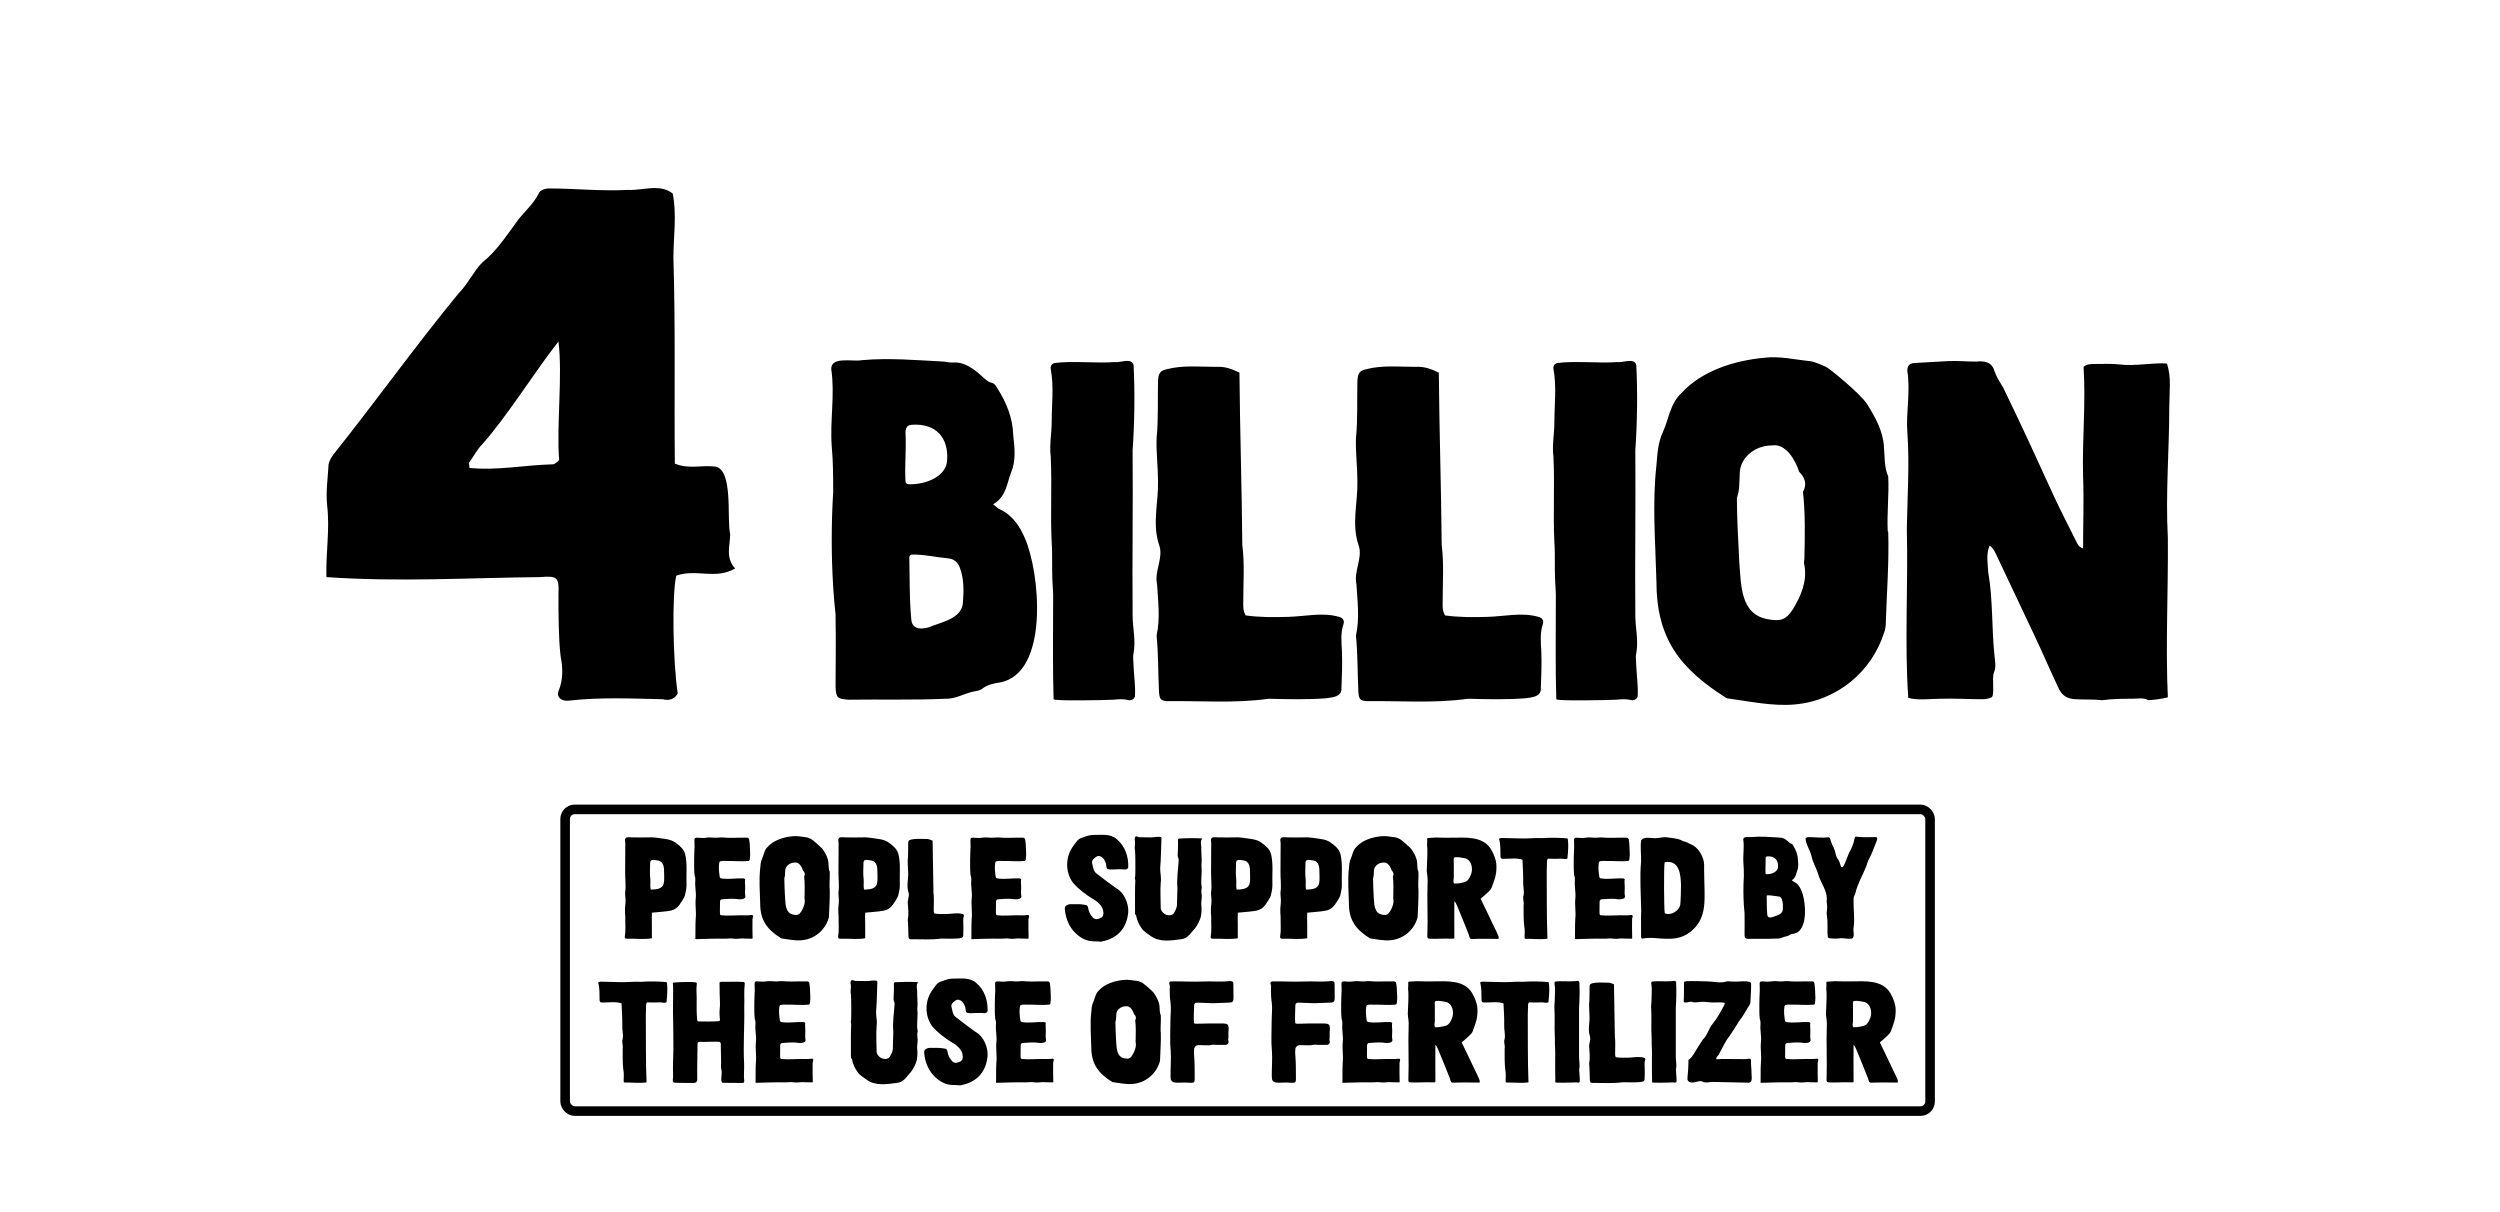
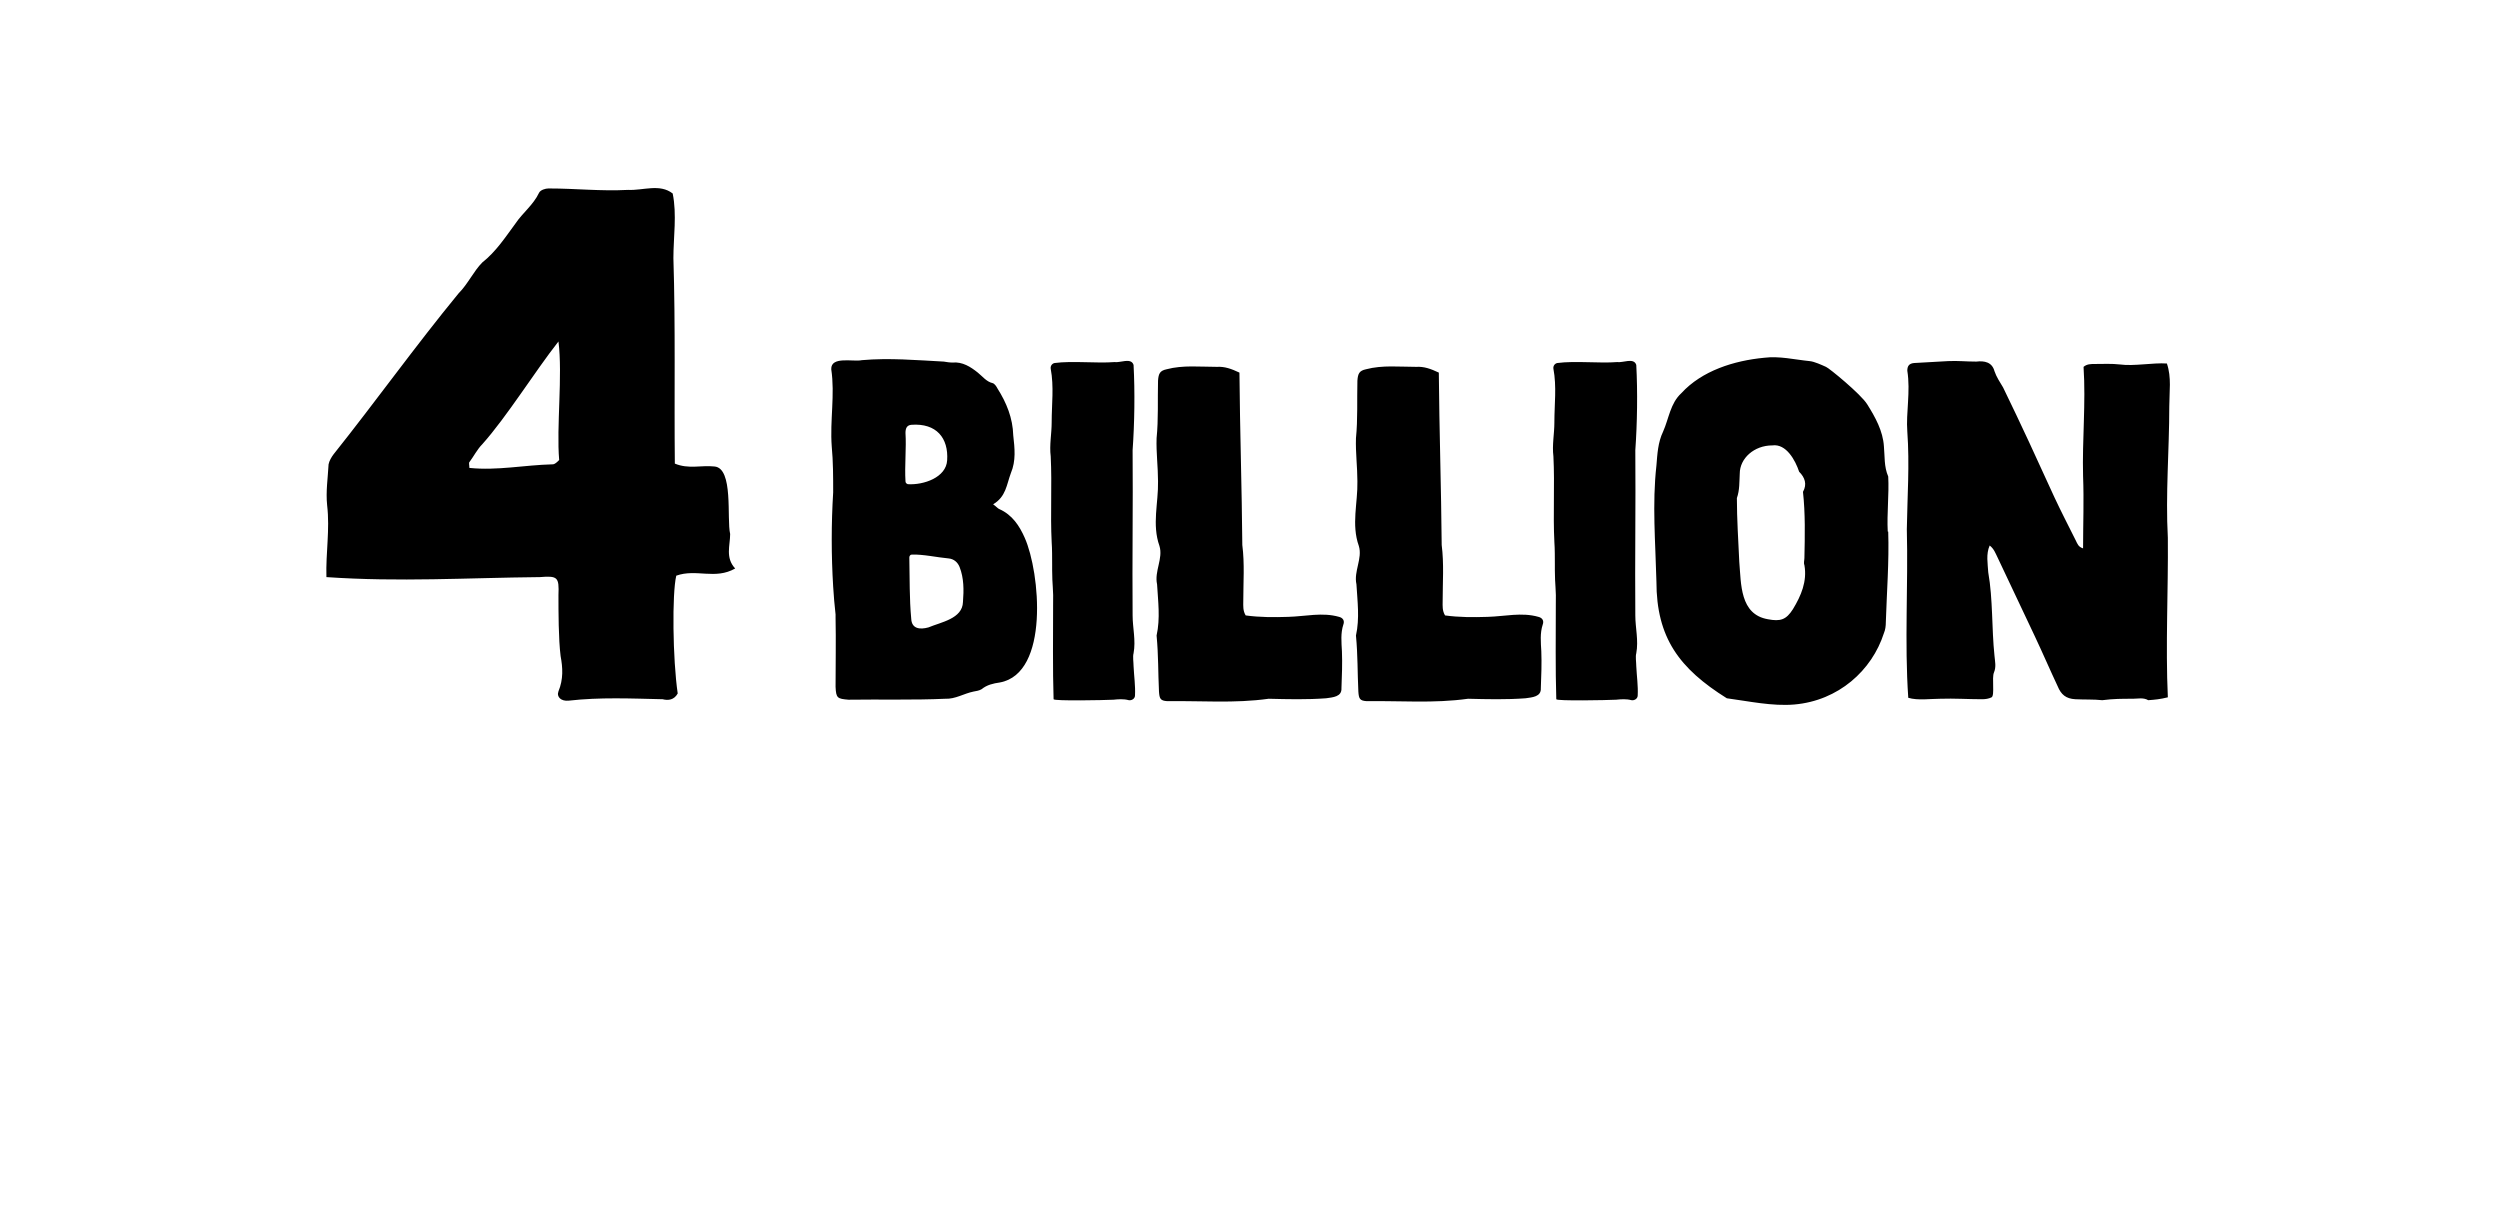
<svg xmlns="http://www.w3.org/2000/svg" width="522" height="253" viewBox="0 0 522 253" fill="none">
  <path d="M118.706 146.3C117.206 146.45 116.156 145.55 116.606 144.35C117.656 141.8 117.506 139.4 117.056 137C116.606 133.4 116.606 127.7 116.606 124.25C116.756 120.5 116.456 120.2 112.706 120.5C97.406 120.65 83.456 121.55 68.156 120.5C68.006 115.4 68.906 110.6 68.306 105.5C68.006 102.65 68.456 99.8 68.606 96.95C68.756 96.2 69.206 95.45 69.656 94.85C78.506 83.75 86.756 72.2 95.756 61.25C97.706 59.3 98.906 56.6 100.706 54.8C103.556 52.55 105.506 49.55 107.606 46.7C109.106 44.45 111.356 42.8 112.556 40.25C112.856 39.65 113.906 39.35 114.506 39.35C120.356 39.35 125.306 39.95 131.156 39.65C134.306 39.8 137.756 38.3 140.456 40.4C141.356 44.75 140.606 49.55 140.606 53.9C141.056 68.15 140.756 82.55 140.906 96.8C143.756 98 146.456 97.1 149.156 97.4C153.206 97.7 151.706 108.35 152.456 111.5C152.456 113.9 151.406 116.45 153.506 118.7C149.306 121.1 145.406 118.7 141.206 120.2C140.306 123.95 140.456 137.6 141.506 144.8C140.756 146.15 139.556 146.3 138.356 146C131.756 145.85 125.306 145.55 118.706 146.3ZM98.006 97.7C103.856 98.3 109.406 97.1 115.406 96.95C115.856 96.95 116.306 96.5 116.756 96.05C116.156 89.15 117.506 78.35 116.606 71.3C111.656 77.6 105.806 87.05 100.706 92.75C99.656 93.8 98.906 95.3 98.006 96.5C97.856 96.65 98.006 97.1 98.006 97.7ZM177.166 146.1C174.866 145.9 174.566 145.8 174.466 143.4C174.466 138.6 174.566 133.8 174.466 129V128.3C174.266 126.4 174.066 124.4 173.966 122.5C173.566 115.9 173.566 109.4 173.966 102.8C173.966 99.6 173.966 96.4 173.666 93.2C173.266 87.8 174.366 82.4 173.566 77.1C173.466 74.3 178.166 75.6 179.966 75.2C185.666 74.7 191.366 75.2 197.066 75.5C197.666 75.6 198.266 75.7 198.866 75.7C200.966 75.5 202.666 76.6 204.166 77.8C205.166 78.6 205.966 79.7 207.266 80C207.666 80.1 208.066 80.7 208.266 81.1C210.166 84.1 211.466 87.3 211.566 90.9C211.866 93.6 212.166 96.2 211.066 98.8C210.166 101.2 210.066 103.7 207.366 105.3C208.066 105.8 208.366 106.2 208.666 106.3C211.366 107.5 212.866 109.8 213.966 112.3C217.166 119.5 219.166 140.6 208.766 142.5C207.366 142.7 206.066 143 204.966 143.9C204.466 144.2 203.866 144.3 203.266 144.4C201.266 144.8 199.466 146 197.366 145.9C190.966 146.2 183.566 146 177.166 146.1ZM189.066 100.5C189.066 100.8 189.266 101 189.566 101.1C192.866 101.3 197.566 99.7 197.766 96.1C198.066 91.5 195.566 88.3 190.266 88.7C189.366 88.8 189.066 89.4 189.066 90.4C189.266 93.5 188.866 97.3 189.066 100.5ZM189.866 116.4C189.966 120.9 189.866 124.9 190.266 129.2C190.366 131.3 192.066 131.5 193.866 131C196.466 129.9 200.966 129.2 201.066 125.7C201.266 123.2 201.266 120.7 200.366 118.4C199.966 117.4 199.166 116.7 198.066 116.6C195.766 116.4 192.666 115.7 190.366 115.8C190.066 115.8 189.866 116.1 189.866 116.4ZM235.689 146.2C234.589 145.9 233.489 146 232.489 146.1C230.589 146.2 220.089 146.4 219.989 146C219.789 139.8 219.889 132.4 219.889 126.2C219.989 123.2 219.689 122.1 219.689 119.1V117.9C219.689 116.6 219.689 114.5 219.589 113.2C219.289 107.3 219.689 101.3 219.389 95.3C219.089 92.9 219.589 90.6 219.589 88.2V88.1C219.589 84.5 220.089 80.7 219.389 77C219.289 76.4 219.689 75.9 220.189 75.8C223.889 75.3 229.089 75.9 232.689 75.6C233.889 75.8 236.189 74.6 236.689 76.2C236.989 81.8 236.889 88.4 236.489 94C236.589 105.7 236.389 116.7 236.489 128.5C236.489 131.1 237.189 133.7 236.689 136.4C236.489 137.1 236.689 138.3 236.689 139.1C236.789 141.2 237.089 143.2 236.989 145.2C236.989 145.9 236.289 146.3 235.689 146.2ZM243.696 146.4C242.296 146.3 242.096 145.9 241.996 144.4C241.796 140.2 241.896 137 241.496 132.7C242.296 129.1 241.796 125.5 241.596 122C240.996 119.3 242.896 116.6 242.096 114C240.496 109.5 241.896 105 241.796 100.5C241.796 97.5 241.396 94.5 241.496 91.5C241.896 87.5 241.696 83.5 241.796 79.5C241.896 78 242.196 77.4 243.596 77.1C246.996 76.2 250.596 76.6 254.096 76.6C255.696 76.5 257.096 77 258.796 77.8C258.896 89.9 259.296 101.8 259.396 113.8C259.896 117.7 259.596 121.6 259.596 125.6C259.596 126.5 259.496 127.5 260.096 128.5C262.996 128.9 265.996 128.9 268.996 128.8C272.596 128.7 276.096 127.8 279.596 128.8C280.396 129 280.796 129.6 280.496 130.4C279.896 132.2 280.096 134.1 280.196 136C280.296 138.5 280.196 141.1 280.096 143.7C280.196 145.5 278.296 145.6 276.896 145.8C272.896 146.1 268.896 146 264.896 145.9C257.796 146.9 250.696 146.3 243.696 146.4ZM285.325 146.4C283.925 146.3 283.725 145.9 283.625 144.4C283.425 140.2 283.525 137 283.125 132.7C283.925 129.1 283.425 125.5 283.225 122C282.625 119.3 284.525 116.6 283.725 114C282.125 109.5 283.525 105 283.425 100.5C283.425 97.5 283.025 94.5 283.125 91.5C283.525 87.5 283.325 83.5 283.425 79.5C283.525 78 283.825 77.4 285.225 77.1C288.625 76.2 292.225 76.6 295.725 76.6C297.325 76.5 298.725 77 300.425 77.8C300.525 89.9 300.925 101.8 301.025 113.8C301.525 117.7 301.225 121.6 301.225 125.6C301.225 126.5 301.125 127.5 301.725 128.5C304.625 128.9 307.625 128.9 310.625 128.8C314.225 128.7 317.725 127.8 321.225 128.8C322.025 129 322.425 129.6 322.125 130.4C321.525 132.2 321.725 134.1 321.825 136C321.925 138.5 321.825 141.1 321.725 143.7C321.825 145.5 319.925 145.6 318.525 145.8C314.525 146.1 310.525 146 306.525 145.9C299.425 146.9 292.325 146.3 285.325 146.4ZM340.654 146.2C339.554 145.9 338.454 146 337.454 146.1C335.554 146.2 325.054 146.4 324.954 146C324.754 139.8 324.854 132.4 324.854 126.2C324.954 123.2 324.654 122.1 324.654 119.1V117.9C324.654 116.6 324.654 114.5 324.554 113.2C324.254 107.3 324.654 101.3 324.354 95.3C324.054 92.9 324.554 90.6 324.554 88.2V88.1C324.554 84.5 325.054 80.7 324.354 77C324.254 76.4 324.654 75.9 325.154 75.8C328.854 75.3 334.054 75.9 337.654 75.6C338.854 75.8 341.154 74.6 341.654 76.2C341.954 81.8 341.854 88.4 341.454 94C341.554 105.7 341.354 116.7 341.454 128.5C341.454 131.1 342.154 133.7 341.654 136.4C341.454 137.1 341.654 138.3 341.654 139.1C341.754 141.2 342.054 143.2 341.954 145.2C341.954 145.9 341.254 146.3 340.654 146.2ZM374.661 147.1C370.061 147.5 365.061 146.4 360.561 145.8C350.661 139.6 345.861 133.2 345.861 121.4C345.661 113.3 344.961 105.2 345.861 97.2C346.061 94.8 346.161 92.4 347.261 90.1C348.461 87.4 348.761 84.2 351.061 82.1C355.361 77.4 362.061 75.3 368.361 74.7C371.561 74.3 374.761 75.1 377.861 75.4C378.861 75.5 380.361 76.2 381.261 76.6C381.861 76.8 388.561 82.3 389.861 84.4C391.561 87.1 393.161 90 393.361 93.2C393.561 95.3 393.361 97.4 394.261 99.5C394.461 103.2 393.961 107.2 394.161 111H394.261C394.461 117.3 393.961 123.6 393.761 129.9C393.761 130.7 393.661 131.5 393.361 132.2C390.861 140 383.861 146.3 374.661 147.1ZM362.661 104C362.661 108.4 362.961 112.9 363.161 117.3C363.561 121.9 363.261 128.3 369.161 129.3C371.761 129.8 372.961 129.4 374.361 127.2C376.061 124.4 377.361 121.4 376.761 118C376.561 117.5 376.761 117 376.761 116.5C376.861 111.9 376.961 107.2 376.461 102.7C377.361 101.1 376.861 99.7 375.661 98.5C374.861 96.1 372.961 92.6 370.061 93C366.261 93 363.261 95.7 363.261 98.9C363.161 100.6 363.261 102.3 362.661 104ZM438.946 146.2C437.146 146 435.246 146.1 433.346 146C431.346 145.9 430.346 145 429.646 143.3C428.046 139.9 426.546 136.4 424.846 132.8L417.046 116.3C416.646 115.5 416.346 114.6 415.446 113.9C414.646 115.7 415.046 117.7 415.146 119.5C416.146 125.2 415.846 131.2 416.446 136.9C416.546 138.1 416.846 139.2 416.346 140.4C415.846 141.5 416.546 145.2 415.846 145.6C415.246 145.9 414.546 146 413.846 146C410.946 146 408.046 145.8 405.146 145.9C403.046 145.9 400.446 146.3 398.446 145.7C397.646 134.1 398.446 122.2 398.146 110.5C398.246 103.8 398.746 97 398.246 90.1C397.946 86.2 398.946 81.8 398.246 77.4C398.246 76.4 398.646 75.9 399.646 75.8L406.746 75.4C408.846 75.3 410.446 75.5 412.646 75.5C414.346 75.3 415.946 75.6 416.446 77.5C416.846 78.7 417.646 79.9 418.246 80.9C422.046 88.7 425.346 95.9 428.946 103.8C430.346 106.8 431.946 109.9 433.446 112.9C433.746 113.5 433.946 114.2 434.946 114.5C434.946 109.2 435.146 104.6 434.946 99.4C434.746 91.8 435.546 84.2 435.046 76.6C435.746 76 436.546 76 437.446 76C439.246 76 440.846 75.9 442.646 76.1C445.546 76.5 449.546 75.7 452.446 75.9C453.446 78.8 452.946 81.8 452.946 84.9C452.946 94 452.146 103.2 452.646 112.3C452.746 123.2 452.146 134.8 452.646 145.6C451.046 146 449.946 146.1 448.546 146.2C447.546 145.6 446.346 145.9 445.346 145.9C442.946 145.9 441.346 145.9 438.946 146.2Z" fill="black" />
-   <rect x="118" y="169" width="285" height="63" rx="2" stroke="black" stroke-width="2" />
-   <path d="M130.892 196C130.532 196 130.382 195.88 130.472 195.46C130.682 194.23 130.532 192.97 130.562 191.71C130.592 191.29 130.472 190.72 130.502 190.33C130.442 189.58 130.622 188.77 130.622 188.02C130.622 187.45 130.502 186.91 130.532 186.34C130.742 184.87 130.502 183.43 130.532 181.96C130.532 180.13 130.532 178.15 130.562 176.32C130.562 176.05 130.562 175.78 130.502 175.48C130.442 175.18 130.652 174.85 130.982 174.82C131.372 174.79 131.762 174.85 132.152 174.85C133.262 174.85 134.402 174.88 135.512 174.85C136.502 174.76 137.972 175.06 138.932 175.18C139.832 175.3 140.642 175.57 141.302 176.14C142.112 176.71 142.802 177.4 143.072 178.39C143.552 180.49 143.252 182.68 143.342 184.84C143.342 185.62 143.162 186.34 142.982 187.09C142.682 187.75 142.262 188.35 141.872 188.92C141.392 189.58 140.792 190 139.982 190.15C138.872 190.36 137.192 190.45 136.112 190.57C136.082 191.38 136.082 192.19 136.112 193C136.142 193.96 136.082 194.95 136.112 195.91C134.462 196.21 132.572 195.94 130.892 196ZM135.752 180.16C135.752 181.27 135.632 182.38 135.782 183.52C135.872 184.27 135.692 184.99 135.872 185.74C138.902 185.74 138.722 184.6 138.662 182.2C138.692 181.12 138.572 179.77 137.222 179.65C136.592 179.56 135.752 179.32 135.752 180.16ZM145.387 196.09C145.297 196.09 145.177 196.06 145.177 196C145.237 195.46 145.177 194.86 145.207 194.17C145.207 193.36 145.207 192.58 145.267 191.77C145.417 190.33 145.117 189.07 145.267 187.63C145.417 186.37 145.057 185.14 145.177 183.88C145.177 183.55 145.207 183.19 145.057 182.86C145.027 182.83 145.027 182.8 145.027 182.77C144.907 181.66 144.937 180.61 144.937 179.5V179.47C144.937 178.51 144.997 177.73 145.027 176.77C145.027 176.32 144.997 175.9 144.997 175.45C144.967 175.06 145.147 174.88 145.537 174.91C146.197 174.94 146.827 175.03 147.457 174.91C148.237 174.76 148.987 174.97 149.767 174.91C150.217 174.88 150.667 174.82 151.117 174.88C152.257 175 153.397 174.91 154.537 174.91H155.917C156.217 174.91 156.367 175.03 156.427 175.3C156.607 176.29 156.577 177.34 156.637 178.36C156.637 178.75 156.577 179.11 156.547 179.5C156.517 179.59 156.427 179.74 156.307 179.77C154.777 179.92 153.187 179.74 151.627 179.77C151.237 179.77 150.847 179.74 150.427 179.83C150.307 179.86 150.217 179.98 150.187 180.1C150.007 181.09 150.127 182.08 150.277 183.1C150.307 183.25 150.427 183.37 150.547 183.4C152.077 183.67 153.637 183.34 155.197 183.4C155.317 183.4 155.467 183.52 155.587 183.55C155.467 184.09 155.617 184.87 155.587 185.38C155.587 185.89 155.527 186.34 155.587 186.85C155.707 187.3 155.647 187.48 155.257 187.66C154.807 187.84 154.147 187.78 153.637 187.69C152.677 187.63 151.687 187.69 150.727 187.78C150.427 187.84 150.307 187.99 150.337 188.56C150.367 188.62 150.277 190.15 150.337 190.81C150.337 190.99 150.457 191.11 150.607 191.11C151.897 191.26 153.367 191.11 154.597 191.11H154.687C155.437 191.11 156.187 191.17 156.937 191.05C157.177 191.02 157.297 191.2 157.237 191.44C157.177 191.62 157.117 191.77 157.117 191.95C157.087 193.45 157.117 194.41 157.147 195.91C157.117 195.91 157.087 196 157.057 196C156.547 196 156.037 196 155.527 195.97C154.777 195.85 153.997 196.12 153.247 196C152.527 195.85 151.837 196.03 151.117 196C149.437 195.94 147.067 196.06 145.387 196.09ZM167.366 196.33C165.986 196.45 164.486 196.12 163.136 195.94C160.166 194.08 158.726 192.16 158.726 188.62C158.666 186.19 158.456 183.76 158.726 181.36C158.786 180.64 158.816 179.92 159.146 179.23C159.506 178.42 159.596 177.46 160.286 176.83C161.576 175.42 163.586 174.79 165.476 174.61C166.436 174.49 167.396 174.73 168.326 174.82C168.626 174.85 169.076 175.06 169.346 175.18C169.526 175.24 171.536 176.89 171.926 177.52C172.436 178.33 172.916 179.2 172.976 180.16C173.036 180.79 172.976 181.42 173.246 182.05C173.306 183.16 173.156 184.36 173.216 185.5H173.246C173.306 187.39 173.156 189.28 173.096 191.17C173.096 191.41 173.066 191.65 172.976 191.86C172.226 194.2 170.126 196.09 167.366 196.33ZM163.766 183.4C163.766 184.72 163.856 186.07 163.916 187.39C164.036 188.77 163.946 190.69 165.716 190.99C166.496 191.14 166.856 191.02 167.276 190.36C167.786 189.52 168.176 188.62 167.996 187.6C167.936 187.45 167.996 187.3 167.996 187.15C168.026 185.77 168.056 184.36 167.906 183.01C168.176 182.53 168.026 182.11 167.666 181.75C167.426 181.03 166.856 179.98 165.986 180.1C164.846 180.1 163.946 180.91 163.946 181.87C163.916 182.38 163.946 182.89 163.766 183.4ZM175.432 196C175.072 196 174.922 195.88 175.012 195.46C175.222 194.23 175.072 192.97 175.102 191.71C175.132 191.29 175.012 190.72 175.042 190.33C174.982 189.58 175.162 188.77 175.162 188.02C175.162 187.45 175.042 186.91 175.072 186.34C175.282 184.87 175.042 183.43 175.072 181.96C175.072 180.13 175.072 178.15 175.102 176.32C175.102 176.05 175.102 175.78 175.042 175.48C174.982 175.18 175.192 174.85 175.522 174.82C175.912 174.79 176.302 174.85 176.692 174.85C177.802 174.85 178.942 174.88 180.052 174.85C181.042 174.76 182.512 175.06 183.472 175.18C184.372 175.3 185.182 175.57 185.842 176.14C186.652 176.71 187.342 177.4 187.612 178.39C188.092 180.49 187.792 182.68 187.882 184.84C187.882 185.62 187.702 186.34 187.522 187.09C187.222 187.75 186.802 188.35 186.412 188.92C185.932 189.58 185.332 190 184.522 190.15C183.412 190.36 181.732 190.45 180.652 190.57C180.622 191.38 180.622 192.19 180.652 193C180.682 193.96 180.622 194.95 180.652 195.91C179.002 196.21 177.112 195.94 175.432 196ZM180.292 180.16C180.292 181.27 180.172 182.38 180.322 183.52C180.412 184.27 180.232 184.99 180.412 185.74C183.442 185.74 183.262 184.6 183.202 182.2C183.232 181.12 183.112 179.77 181.762 179.65C181.132 179.56 180.292 179.32 180.292 180.16ZM190.197 196.12C189.777 196.09 189.717 195.97 189.687 195.52C189.627 194.26 189.657 193.3 189.537 192.01C189.777 190.93 189.627 189.85 189.567 188.8C189.387 187.99 189.957 187.18 189.717 186.4C189.237 185.05 189.657 183.7 189.627 182.35C189.627 181.45 189.507 180.55 189.537 179.65C189.657 178.45 189.597 177.25 189.627 176.05C189.657 175.6 189.747 175.42 190.167 175.33C191.187 175.06 192.267 175.18 193.317 175.18C193.797 175.15 194.217 175.3 194.727 175.54C194.757 179.17 194.877 182.74 194.907 186.34C195.057 187.51 194.967 188.68 194.967 189.88C194.967 190.15 194.937 190.45 195.117 190.75C195.987 190.87 196.887 190.87 197.787 190.84C198.867 190.81 199.917 190.54 200.967 190.84C201.207 190.9 201.327 191.08 201.237 191.32C201.057 191.86 201.117 192.43 201.147 193C201.177 193.75 201.147 194.53 201.117 195.31C201.147 195.85 200.577 195.88 200.157 195.94C198.957 196.03 197.757 196 196.557 195.97C194.427 196.27 192.297 196.09 190.197 196.12ZM203.015 196.09C202.925 196.09 202.805 196.06 202.805 196C202.865 195.46 202.805 194.86 202.835 194.17C202.835 193.36 202.835 192.58 202.895 191.77C203.045 190.33 202.745 189.07 202.895 187.63C203.045 186.37 202.685 185.14 202.805 183.88C202.805 183.55 202.835 183.19 202.685 182.86C202.655 182.83 202.655 182.8 202.655 182.77C202.535 181.66 202.565 180.61 202.565 179.5V179.47C202.565 178.51 202.625 177.73 202.655 176.77C202.655 176.32 202.625 175.9 202.625 175.45C202.595 175.06 202.775 174.88 203.165 174.91C203.825 174.94 204.455 175.03 205.085 174.91C205.865 174.76 206.615 174.97 207.395 174.91C207.845 174.88 208.295 174.82 208.745 174.88C209.885 175 211.025 174.91 212.165 174.91H213.545C213.845 174.91 213.995 175.03 214.055 175.3C214.235 176.29 214.205 177.34 214.265 178.36C214.265 178.75 214.205 179.11 214.175 179.5C214.145 179.59 214.055 179.74 213.935 179.77C212.405 179.92 210.815 179.74 209.255 179.77C208.865 179.77 208.475 179.74 208.055 179.83C207.935 179.86 207.845 179.98 207.815 180.1C207.635 181.09 207.755 182.08 207.905 183.1C207.935 183.25 208.055 183.37 208.175 183.4C209.705 183.67 211.265 183.34 212.825 183.4C212.945 183.4 213.095 183.52 213.215 183.55C213.095 184.09 213.245 184.87 213.215 185.38C213.215 185.89 213.155 186.34 213.215 186.85C213.335 187.3 213.275 187.48 212.885 187.66C212.435 187.84 211.775 187.78 211.265 187.69C210.305 187.63 209.315 187.69 208.355 187.78C208.055 187.84 207.935 187.99 207.965 188.56C207.995 188.62 207.905 190.15 207.965 190.81C207.965 190.99 208.085 191.11 208.235 191.11C209.525 191.26 210.995 191.11 212.225 191.11H212.315C213.065 191.11 213.815 191.17 214.565 191.05C214.805 191.02 214.925 191.2 214.865 191.44C214.805 191.62 214.745 191.77 214.745 191.95C214.715 193.45 214.745 194.41 214.775 195.91C214.745 195.91 214.715 196 214.685 196C214.175 196 213.665 196 213.155 195.97C212.405 195.85 211.625 196.12 210.875 196C210.155 195.85 209.465 196.03 208.745 196C207.065 195.94 204.695 196.06 203.015 196.09ZM229.905 196.63C228.825 196.48 227.685 196.69 226.635 196.21C225.585 195.82 224.805 195.13 224.055 194.29C223.035 193.03 222.495 191.53 222.345 189.91C222.315 189.61 222.315 189.25 222.615 189.1C222.855 188.92 223.185 188.8 223.485 188.8C224.505 188.83 225.525 188.71 226.455 188.92C226.995 188.95 227.175 189.19 227.235 189.7C227.325 190.33 227.595 190.9 228.045 191.41C228.405 191.92 228.885 192.01 229.425 191.83C230.085 191.62 230.415 191.38 230.385 190.54C230.355 189.16 229.095 188.17 227.985 187.57C226.515 186.64 225.135 185.59 224.025 184.3C222.375 182.05 222.435 178.81 224.145 176.59C224.625 175.96 225.015 175.18 225.855 174.94C226.575 174.7 227.325 174.37 228.105 174.34C229.815 174.37 231.765 173.98 233.175 175.21C234.945 176.68 235.665 178.93 235.575 181.12C235.335 181.84 234.435 181.42 233.865 181.51C233.025 181.45 232.065 181.69 231.225 181.45C231.045 181.24 230.985 181.03 230.985 180.79C230.985 180.34 230.805 179.95 230.595 179.56C230.265 178.99 229.515 178.45 228.885 178.9C228.405 179.23 227.805 179.71 228.075 180.4C228.255 181.09 228.285 181.9 228.945 182.38C230.295 183.4 231.645 184.48 233.085 185.47C234.735 186.37 235.695 188.68 235.575 190.48C235.275 193.72 233.445 195.91 230.115 196.57C230.055 196.57 229.965 196.63 229.905 196.63ZM246.715 196.09C244.555 196.39 242.035 196.81 240.175 195.37C239.575 194.89 238.825 194.53 238.375 193.84C237.835 193.06 237.415 192.19 237.235 191.23L237.145 191.05C236.995 190.93 236.995 190.81 236.995 190.66V188.56C236.995 188.5 236.965 185.08 237.055 183.88C237.055 183.61 236.875 183.31 237.025 183.04C237.085 182.89 237.085 178.12 236.995 177.61C236.815 176.86 237.115 176.14 236.935 175.39C236.905 175.18 236.905 174.97 237.025 174.76C237.115 174.67 237.235 174.61 237.355 174.64C237.625 174.73 237.835 174.85 238.135 174.82C238.855 174.79 239.605 174.88 240.325 174.85C240.955 174.85 241.645 174.64 242.275 174.76C242.425 174.79 242.515 174.91 242.515 175.06C242.425 177.13 242.425 179.23 242.245 181.3V181.33C242.245 182.29 242.515 183.25 242.365 184.21C242.215 186.04 242.365 187.87 242.365 189.73C242.365 189.76 242.365 189.79 242.395 189.82C242.635 190.6 243.385 191.14 244.195 191.11C244.615 191.08 244.915 190.96 245.125 190.63C245.455 190.06 245.785 189.46 245.755 188.77C245.755 188.23 245.845 185.89 245.845 185.41C245.665 183.46 245.995 181.57 246.115 179.65C246.115 179.53 246.115 179.38 246.055 179.26C245.815 178.78 245.905 178.27 245.935 177.76C245.995 176.95 245.965 176.2 245.965 175.39C245.965 175.24 246.085 175.09 246.265 175.09C247.705 175 249.565 174.97 250.915 175.06L250.975 175.15C250.615 175.69 250.765 176.23 250.825 176.8V176.83C250.795 178.15 251.005 179.44 250.855 180.76C250.825 180.79 250.855 180.79 250.855 180.82C251.005 181.81 250.795 183.25 250.825 184.27C250.795 184.69 250.975 185.11 250.915 185.5C250.795 185.89 250.855 186.25 250.885 186.64C251.035 187.36 250.795 188.05 250.825 188.77C250.915 189.82 250.945 190.9 250.585 191.89C250.195 192.88 249.685 193.78 248.905 194.53C248.335 195.28 247.705 195.97 246.715 196.09ZM253.231 196C252.871 196 252.721 195.88 252.811 195.46C253.021 194.23 252.871 192.97 252.901 191.71C252.931 191.29 252.811 190.72 252.841 190.33C252.781 189.58 252.961 188.77 252.961 188.02C252.961 187.45 252.841 186.91 252.871 186.34C253.081 184.87 252.841 183.43 252.871 181.96C252.871 180.13 252.871 178.15 252.901 176.32C252.901 176.05 252.901 175.78 252.841 175.48C252.781 175.18 252.991 174.85 253.321 174.82C253.711 174.79 254.101 174.85 254.491 174.85C255.601 174.85 256.741 174.88 257.851 174.85C258.841 174.76 260.311 175.06 261.271 175.18C262.171 175.3 262.981 175.57 263.641 176.14C264.451 176.71 265.141 177.4 265.411 178.39C265.891 180.49 265.591 182.68 265.681 184.84C265.681 185.62 265.501 186.34 265.321 187.09C265.021 187.75 264.601 188.35 264.211 188.92C263.731 189.58 263.131 190 262.321 190.15C261.211 190.36 259.531 190.45 258.451 190.57C258.421 191.38 258.421 192.19 258.451 193C258.481 193.96 258.421 194.95 258.451 195.91C256.801 196.21 254.911 195.94 253.231 196ZM258.091 180.16C258.091 181.27 257.971 182.38 258.121 183.52C258.211 184.27 258.031 184.99 258.211 185.74C261.241 185.74 261.061 184.6 261.001 182.2C261.031 181.12 260.911 179.77 259.561 179.65C258.931 179.56 258.091 179.32 258.091 180.16ZM267.726 196C267.366 196 267.216 195.88 267.306 195.46C267.516 194.23 267.366 192.97 267.396 191.71C267.426 191.29 267.306 190.72 267.336 190.33C267.276 189.58 267.456 188.77 267.456 188.02C267.456 187.45 267.336 186.91 267.366 186.34C267.576 184.87 267.336 183.43 267.366 181.96C267.366 180.13 267.366 178.15 267.396 176.32C267.396 176.05 267.396 175.78 267.336 175.48C267.276 175.18 267.486 174.85 267.816 174.82C268.206 174.79 268.596 174.85 268.986 174.85C270.096 174.85 271.236 174.88 272.346 174.85C273.336 174.76 274.806 175.06 275.766 175.18C276.666 175.3 277.476 175.57 278.136 176.14C278.946 176.71 279.636 177.4 279.906 178.39C280.386 180.49 280.086 182.68 280.176 184.84C280.176 185.62 279.996 186.34 279.816 187.09C279.516 187.75 279.096 188.35 278.706 188.92C278.226 189.58 277.626 190 276.816 190.15C275.706 190.36 274.026 190.45 272.946 190.57C272.916 191.38 272.916 192.19 272.946 193C272.976 193.96 272.916 194.95 272.946 195.91C271.296 196.21 269.406 195.94 267.726 196ZM272.586 180.16C272.586 181.27 272.466 182.38 272.616 183.52C272.706 184.27 272.526 184.99 272.706 185.74C275.736 185.74 275.556 184.6 275.496 182.2C275.526 181.12 275.406 179.77 274.056 179.65C273.426 179.56 272.586 179.32 272.586 180.16ZM290.291 196.33C288.911 196.45 287.411 196.12 286.061 195.94C283.091 194.08 281.651 192.16 281.651 188.62C281.591 186.19 281.381 183.76 281.651 181.36C281.711 180.64 281.741 179.92 282.071 179.23C282.431 178.42 282.521 177.46 283.211 176.83C284.501 175.42 286.511 174.79 288.401 174.61C289.361 174.49 290.321 174.73 291.251 174.82C291.551 174.85 292.001 175.06 292.271 175.18C292.451 175.24 294.461 176.89 294.851 177.52C295.361 178.33 295.841 179.2 295.901 180.16C295.961 180.79 295.901 181.42 296.171 182.05C296.231 183.16 296.081 184.36 296.141 185.5H296.171C296.231 187.39 296.081 189.28 296.021 191.17C296.021 191.41 295.991 191.65 295.901 191.86C295.151 194.2 293.051 196.09 290.291 196.33ZM286.691 183.4C286.691 184.72 286.781 186.07 286.841 187.39C286.961 188.77 286.871 190.69 288.641 190.99C289.421 191.14 289.781 191.02 290.201 190.36C290.711 189.52 291.101 188.62 290.921 187.6C290.861 187.45 290.921 187.3 290.921 187.15C290.951 185.77 290.981 184.36 290.831 183.01C291.101 182.53 290.951 182.11 290.591 181.75C290.351 181.03 289.781 179.98 288.911 180.1C287.771 180.1 286.871 180.91 286.871 181.87C286.841 182.38 286.871 182.89 286.691 183.4ZM307.507 196.06C306.847 196.12 306.847 195.73 306.697 195.19C305.947 193.3 305.047 191.02 304.207 189.04C304.087 188.74 303.667 187.9 303.667 188.32C303.637 190.27 303.667 193.45 303.667 195.43C303.697 195.94 303.727 196.03 303.187 196C301.597 195.91 299.977 196.09 298.447 196C298.177 196 297.997 195.79 298.027 195.52C298.177 191.56 297.937 187.93 298.087 183.94C298.087 183.85 298.117 183.73 298.087 183.64C298.087 183.01 297.907 182.14 297.907 181.69C297.937 180.16 298.087 178.66 298.027 177.13C297.907 176.41 298.027 176.17 297.997 175.45C297.997 175.3 297.937 175 298.147 174.97C299.317 174.94 299.617 174.85 299.977 174.88C301.117 174.94 302.107 174.91 303.277 174.91C306.127 174.88 309.697 174.58 311.347 177.37C311.947 178.42 312.457 179.65 312.457 180.91C312.487 182.62 312.097 183.58 311.497 185.23C311.377 185.65 311.017 185.98 310.747 186.25C310.267 186.73 309.697 187.18 309.157 187.66C310.087 189.55 311.167 191.83 311.977 193.54C312.277 194.14 312.577 194.71 312.817 195.34C313.177 196.3 312.697 196 312.127 196.03C311.047 196.03 308.587 196 307.507 196.06ZM303.547 183.28C303.547 183.64 303.367 184.06 303.577 184.48C304.327 184.54 305.137 184.36 305.827 184.18C306.457 184 306.817 183.37 307.057 182.8C307.627 181.6 307.387 179.74 306.007 179.23C305.287 179.11 304.567 178.93 303.877 178.99C303.397 179.02 303.547 179.62 303.547 179.95C303.547 181.09 303.577 182.14 303.547 183.28ZM318.516 196.03C318.456 196.03 318.426 195.97 318.336 195.91C318.306 195.07 318.456 194.14 318.246 193.27C318.096 191.86 318.126 190.42 318.126 188.98C318.276 188.29 317.856 187.6 318.126 186.94C318.306 185.98 317.976 184.96 318.036 183.97C318.066 182.47 317.946 181 317.886 179.5C316.596 179.08 315.216 179.35 313.896 179.32C313.506 179.35 313.326 179.23 313.296 178.81C313.266 177.61 313.356 176.41 313.026 175.24C313.026 175.21 313.026 175.18 313.056 175.09C313.176 175.06 313.356 174.97 313.506 174.97L317.136 175.06C318.756 175.15 320.346 174.91 321.966 175C323.736 174.88 325.566 174.91 327.306 175.06C327.516 175.75 327.486 177.4 327.276 179.26C326.826 179.5 326.376 179.29 325.926 179.29C325.026 179.35 324.126 179.32 323.226 179.29C323.016 179.44 323.046 179.68 323.016 179.92C322.986 180.61 322.956 181.3 322.956 181.99C322.986 186.67 322.926 191.35 323.106 196C321.606 196.21 320.046 196 318.516 196.03ZM329.046 196.09C328.956 196.09 328.836 196.06 328.836 196C328.896 195.46 328.836 194.86 328.866 194.17C328.866 193.36 328.866 192.58 328.926 191.77C329.076 190.33 328.776 189.07 328.926 187.63C329.076 186.37 328.716 185.14 328.836 183.88C328.836 183.55 328.866 183.19 328.716 182.86C328.686 182.83 328.686 182.8 328.686 182.77C328.566 181.66 328.596 180.61 328.596 179.5V179.47C328.596 178.51 328.656 177.73 328.686 176.77C328.686 176.32 328.656 175.9 328.656 175.45C328.626 175.06 328.806 174.88 329.196 174.91C329.856 174.94 330.486 175.03 331.116 174.91C331.896 174.76 332.646 174.97 333.426 174.91C333.876 174.88 334.326 174.82 334.776 174.88C335.916 175 337.056 174.91 338.196 174.91H339.576C339.876 174.91 340.026 175.03 340.086 175.3C340.266 176.29 340.236 177.34 340.296 178.36C340.296 178.75 340.236 179.11 340.206 179.5C340.176 179.59 340.086 179.74 339.966 179.77C338.436 179.92 336.846 179.74 335.286 179.77C334.896 179.77 334.506 179.74 334.086 179.83C333.966 179.86 333.876 179.98 333.846 180.1C333.666 181.09 333.786 182.08 333.936 183.1C333.966 183.25 334.086 183.37 334.206 183.4C335.736 183.67 337.296 183.34 338.856 183.4C338.976 183.4 339.126 183.52 339.246 183.55C339.126 184.09 339.276 184.87 339.246 185.38C339.246 185.89 339.186 186.34 339.246 186.85C339.366 187.3 339.306 187.48 338.916 187.66C338.466 187.84 337.806 187.78 337.296 187.69C336.336 187.63 335.346 187.69 334.386 187.78C334.086 187.84 333.966 187.99 333.996 188.56C334.026 188.62 333.936 190.15 333.996 190.81C333.996 190.99 334.116 191.11 334.266 191.11C335.556 191.26 337.026 191.11 338.256 191.11H338.346C339.096 191.11 339.846 191.17 340.596 191.05C340.836 191.02 340.956 191.2 340.896 191.44C340.836 191.62 340.776 191.77 340.776 191.95C340.746 193.45 340.776 194.41 340.806 195.91C340.776 195.91 340.746 196 340.716 196C340.206 196 339.696 196 339.186 195.97C338.436 195.85 337.656 196.12 336.906 196C336.186 195.85 335.496 196.03 334.776 196C333.096 195.94 330.726 196.06 329.046 196.09ZM342.805 196C342.745 195.85 342.655 195.76 342.655 195.64C342.685 193.81 342.595 191.95 342.685 190.12C342.625 186.88 342.355 183.13 342.655 179.89C342.715 178.39 342.445 176.92 342.685 175.42C343.315 174.7 344.275 174.97 345.175 175C346.105 175.12 347.005 174.73 347.965 174.82C348.925 174.97 350.245 175.03 351.145 175.48C351.235 175.54 351.325 175.6 351.415 175.63C352.165 175.75 352.765 176.2 353.485 176.5C354.775 177.22 355.765 179.05 355.825 180.49C355.795 182.2 355.885 183.91 355.915 186.04C355.945 188.23 355.945 190.45 354.835 192.43C353.845 194.11 352.135 195.52 350.065 195.88C348.715 196.12 347.095 196 345.715 195.88C344.785 195.82 343.915 195.79 342.805 196ZM347.575 180.04C347.395 180.91 347.425 189.85 347.605 190.69C348.895 191.26 350.605 190.18 350.845 188.89C350.965 187.72 350.965 186.01 350.995 184.81C350.935 182.77 350.725 179.44 347.575 180.04ZM365.074 196.03C364.384 195.97 364.294 195.94 364.264 195.22C364.264 193.78 364.294 192.34 364.264 190.9V190.69C364.204 190.12 364.144 189.52 364.114 188.95C363.994 186.97 363.994 185.02 364.114 183.04C364.114 182.08 364.114 181.12 364.024 180.16C363.904 178.54 364.234 176.92 363.994 175.33C363.964 174.49 365.374 174.88 365.914 174.76C367.624 174.61 369.334 174.76 371.044 174.85C371.224 174.88 371.404 174.91 371.584 174.91C372.214 174.85 372.724 175.18 373.174 175.54C373.474 175.78 373.714 176.11 374.104 176.2C374.224 176.23 374.344 176.41 374.404 176.53C374.974 177.43 375.364 178.39 375.394 179.47C375.484 180.28 375.574 181.06 375.244 181.84C374.974 182.56 374.944 183.31 374.134 183.79C374.344 183.94 374.434 184.06 374.524 184.09C375.334 184.45 375.784 185.14 376.114 185.89C377.074 188.05 377.674 194.38 374.554 194.95C374.134 195.01 373.744 195.1 373.414 195.37C373.264 195.46 373.084 195.49 372.904 195.52C372.304 195.64 371.764 196 371.134 195.97C369.214 196.06 366.994 196 365.074 196.03ZM368.644 182.35C368.644 182.44 368.704 182.5 368.794 182.53C369.784 182.59 371.194 182.11 371.254 181.03C371.344 179.65 370.594 178.69 369.004 178.81C368.734 178.84 368.644 179.02 368.644 179.32C368.704 180.25 368.584 181.39 368.644 182.35ZM368.884 187.12C368.914 188.47 368.884 189.67 369.004 190.96C369.034 191.59 369.544 191.65 370.084 191.5C370.864 191.17 372.214 190.96 372.244 189.91C372.304 189.16 372.304 188.41 372.034 187.72C371.914 187.42 371.674 187.21 371.344 187.18C370.654 187.12 369.724 186.91 369.034 186.94C368.944 186.94 368.884 187.03 368.884 187.12ZM386.479 196C385.639 196.09 384.829 195.79 384.019 195.94C383.419 196 382.489 196 381.859 195.88C381.769 195.85 381.679 195.76 381.649 195.64C381.469 194.23 381.709 192.82 381.469 191.29C381.379 190.78 381.409 190.27 381.499 189.76C381.589 189.1 381.319 188.44 381.439 187.75C381.499 185.95 380.209 184.42 379.699 182.71C379.339 181.42 378.559 180.19 378.259 178.84C377.989 177.61 377.149 176.47 376.999 175.21C376.969 175.12 377.029 175.03 377.089 174.97C377.299 174.79 377.539 174.79 377.749 174.79C378.889 174.79 380.299 175 381.769 174.82C381.889 174.82 382.009 174.88 382.069 175C382.339 175.63 382.429 176.26 382.819 176.86C383.179 177.55 383.239 178.45 383.569 179.14C383.599 179.17 383.599 179.2 383.629 179.2C383.989 179.59 384.109 180.07 384.259 180.55C384.289 180.67 384.319 180.79 384.379 180.91C384.469 181.09 384.739 181.12 384.859 180.94C385.519 179.83 385.759 178.51 386.449 177.4C386.779 176.71 387.079 175.96 387.199 175.18C387.229 175 387.289 174.88 387.379 174.76C387.439 174.7 387.529 174.67 387.619 174.7C388.759 174.85 390.079 174.82 391.189 174.79C391.399 174.79 391.579 174.76 391.759 174.79C391.879 174.82 391.939 174.94 391.969 175.06C391.969 175.45 391.729 175.81 391.609 176.2C391.219 177.25 390.799 178.3 390.289 179.29C389.929 179.83 389.869 180.49 389.599 181.06C388.879 182.86 387.859 184.54 387.409 186.46C387.349 186.61 387.349 186.76 387.259 186.88C387.019 187.24 387.019 187.63 387.019 187.99C386.989 189.82 387.289 191.77 387.049 193.57C386.809 194.23 387.499 195.97 386.479 196ZM130.408 226.03C130.348 226.03 130.318 225.97 130.228 225.91C130.198 225.07 130.348 224.14 130.138 223.27C129.988 221.86 130.018 220.42 130.018 218.98C130.168 218.29 129.748 217.6 130.018 216.94C130.198 215.98 129.868 214.96 129.928 213.97C129.958 212.47 129.838 211 129.778 209.5C128.488 209.08 127.108 209.35 125.788 209.32C125.398 209.35 125.218 209.23 125.188 208.81C125.158 207.61 125.248 206.41 124.918 205.24C124.918 205.21 124.918 205.18 124.948 205.09C125.068 205.06 125.248 204.97 125.398 204.97L129.028 205.06C130.648 205.15 132.238 204.91 133.858 205C135.628 204.88 137.458 204.91 139.198 205.06C139.408 205.75 139.378 207.4 139.168 209.26C138.718 209.5 138.268 209.29 137.818 209.29C136.918 209.35 136.018 209.32 135.118 209.29C134.908 209.44 134.938 209.68 134.908 209.92C134.878 210.61 134.848 211.3 134.848 211.99C134.878 216.67 134.818 221.35 134.998 226C133.498 226.21 131.938 226 130.408 226.03ZM144.927 226.12C143.877 226.12 142.347 226.12 141.297 226.09C140.517 226.06 140.457 226 140.487 225.46C140.487 225.22 140.547 224.95 140.547 224.71C140.457 222.82 140.577 220.84 140.607 218.98C140.577 216.91 140.607 214.75 140.547 212.71C140.487 211 140.547 209.29 140.547 207.61V207.55C140.547 206.71 140.577 205.96 140.487 205.27L140.637 205.15C141.627 205.09 142.707 205.03 143.667 205.03C144.417 205.03 144.837 205.06 145.257 205.12C145.407 205.12 145.527 205.3 145.497 205.45C145.347 206.38 145.467 207.4 145.467 208.33V208.36C145.467 209.92 145.407 211.48 145.587 213.07C145.587 213.19 145.707 213.28 145.827 213.28C147.507 213.28 148.407 213.34 150.087 213.22C150.237 213.22 150.327 213.07 150.327 212.95C150.237 212.26 150.207 211.45 150.267 210.76C150.417 209.65 150.267 208.63 150.267 207.49V207.46C150.267 206.59 150.267 205.87 150.237 205.12C150.387 205.06 150.507 205 150.597 205C152.067 205.03 153.807 204.94 155.247 205.03C155.337 205.03 155.427 205.12 155.487 205.21C155.517 205.33 155.517 205.45 155.487 205.6C155.307 207.1 155.487 208.72 155.397 210.25C155.487 214.09 155.157 218.05 155.367 222.01C155.427 223.24 155.247 224.47 155.397 225.7C155.397 225.97 155.307 226.12 155.067 226.12C153.777 226.12 152.217 226.09 150.927 226.09C150.807 226.09 150.717 226.03 150.687 225.91C150.507 225.34 150.687 224.71 150.687 224.14C150.687 223.93 150.717 223.72 150.657 223.51C150.447 222.82 150.597 222.22 150.567 221.5C150.567 220.54 150.537 219.58 150.507 218.62C150.477 218.26 150.597 217.96 150.387 217.63C150.357 217.57 150.267 217.54 150.207 217.54C149.967 217.51 149.427 217.51 149.217 217.51C147.987 217.48 147.387 217.6 146.217 217.54C145.917 217.51 145.647 217.57 145.647 217.9C145.647 220.51 145.527 222.79 145.587 225.43C145.587 225.82 145.347 226.09 144.927 226.12ZM157.952 226.09C157.862 226.09 157.742 226.06 157.742 226C157.802 225.46 157.742 224.86 157.772 224.17C157.772 223.36 157.772 222.58 157.832 221.77C157.982 220.33 157.682 219.07 157.832 217.63C157.982 216.37 157.622 215.14 157.742 213.88C157.742 213.55 157.772 213.19 157.622 212.86C157.592 212.83 157.592 212.8 157.592 212.77C157.472 211.66 157.502 210.61 157.502 209.5V209.47C157.502 208.51 157.562 207.73 157.592 206.77C157.592 206.32 157.562 205.9 157.562 205.45C157.532 205.06 157.712 204.88 158.102 204.91C158.762 204.94 159.392 205.03 160.022 204.91C160.802 204.76 161.552 204.97 162.332 204.91C162.782 204.88 163.232 204.82 163.682 204.88C164.822 205 165.962 204.91 167.102 204.91H168.482C168.782 204.91 168.932 205.03 168.992 205.3C169.172 206.29 169.142 207.34 169.202 208.36C169.202 208.75 169.142 209.11 169.112 209.5C169.082 209.59 168.992 209.74 168.872 209.77C167.342 209.92 165.752 209.74 164.192 209.77C163.802 209.77 163.412 209.74 162.992 209.83C162.872 209.86 162.782 209.98 162.752 210.1C162.572 211.09 162.692 212.08 162.842 213.1C162.872 213.25 162.992 213.37 163.112 213.4C164.642 213.67 166.202 213.34 167.762 213.4C167.882 213.4 168.032 213.52 168.152 213.55C168.032 214.09 168.182 214.87 168.152 215.38C168.152 215.89 168.092 216.34 168.152 216.85C168.272 217.3 168.212 217.48 167.822 217.66C167.372 217.84 166.712 217.78 166.202 217.69C165.242 217.63 164.252 217.69 163.292 217.78C162.992 217.84 162.872 217.99 162.902 218.56C162.932 218.62 162.842 220.15 162.902 220.81C162.902 220.99 163.022 221.11 163.172 221.11C164.462 221.26 165.932 221.11 167.162 221.11H167.252C168.002 221.11 168.752 221.17 169.502 221.05C169.742 221.02 169.862 221.2 169.802 221.44C169.742 221.62 169.682 221.77 169.682 221.95C169.652 223.45 169.682 224.41 169.712 225.91C169.682 225.91 169.652 226 169.622 226C169.112 226 168.602 226 168.092 225.97C167.342 225.85 166.562 226.12 165.812 226C165.092 225.85 164.402 226.03 163.682 226C162.002 225.94 159.632 226.06 157.952 226.09ZM187.391 226.09C185.231 226.39 182.711 226.81 180.851 225.37C180.251 224.89 179.501 224.53 179.051 223.84C178.511 223.06 178.091 222.19 177.911 221.23L177.821 221.05C177.671 220.93 177.671 220.81 177.671 220.66V218.56C177.671 218.5 177.641 215.08 177.731 213.88C177.731 213.61 177.551 213.31 177.701 213.04C177.761 212.89 177.761 208.12 177.671 207.61C177.491 206.86 177.791 206.14 177.611 205.39C177.581 205.18 177.581 204.97 177.701 204.76C177.791 204.67 177.911 204.61 178.031 204.64C178.301 204.73 178.511 204.85 178.811 204.82C179.531 204.79 180.281 204.88 181.001 204.85C181.631 204.85 182.321 204.64 182.951 204.76C183.101 204.79 183.191 204.91 183.191 205.06C183.101 207.13 183.101 209.23 182.921 211.3V211.33C182.921 212.29 183.191 213.25 183.041 214.21C182.891 216.04 183.041 217.87 183.041 219.73C183.041 219.76 183.041 219.79 183.071 219.82C183.311 220.6 184.061 221.14 184.871 221.11C185.291 221.08 185.591 220.96 185.801 220.63C186.131 220.06 186.461 219.46 186.431 218.77C186.431 218.23 186.521 215.89 186.521 215.41C186.341 213.46 186.671 211.57 186.791 209.65C186.791 209.53 186.791 209.38 186.731 209.26C186.491 208.78 186.581 208.27 186.611 207.76C186.671 206.95 186.641 206.2 186.641 205.39C186.641 205.24 186.761 205.09 186.941 205.09C188.381 205 190.241 204.97 191.591 205.06L191.651 205.15C191.291 205.69 191.441 206.23 191.501 206.8V206.83C191.471 208.15 191.681 209.44 191.531 210.76C191.501 210.79 191.531 210.79 191.531 210.82C191.681 211.81 191.471 213.25 191.501 214.27C191.471 214.69 191.651 215.11 191.591 215.5C191.471 215.89 191.531 216.25 191.561 216.64C191.711 217.36 191.471 218.05 191.501 218.77C191.591 219.82 191.621 220.9 191.261 221.89C190.871 222.88 190.361 223.78 189.581 224.53C189.011 225.28 188.381 225.97 187.391 226.09ZM200.537 226.63C199.457 226.48 198.317 226.69 197.267 226.21C196.217 225.82 195.437 225.13 194.687 224.29C193.667 223.03 193.127 221.53 192.977 219.91C192.947 219.61 192.947 219.25 193.247 219.1C193.487 218.92 193.817 218.8 194.117 218.8C195.137 218.83 196.157 218.71 197.087 218.92C197.627 218.95 197.807 219.19 197.867 219.7C197.957 220.33 198.227 220.9 198.677 221.41C199.037 221.92 199.517 222.01 200.057 221.83C200.717 221.62 201.047 221.38 201.017 220.54C200.987 219.16 199.727 218.17 198.617 217.57C197.147 216.64 195.767 215.59 194.657 214.3C193.007 212.05 193.067 208.81 194.777 206.59C195.257 205.96 195.647 205.18 196.487 204.94C197.207 204.7 197.957 204.37 198.737 204.34C200.447 204.37 202.397 203.98 203.807 205.21C205.577 206.68 206.297 208.93 206.207 211.12C205.967 211.84 205.067 211.42 204.497 211.51C203.657 211.45 202.697 211.69 201.857 211.45C201.677 211.24 201.617 211.03 201.617 210.79C201.617 210.34 201.437 209.95 201.227 209.56C200.897 208.99 200.147 208.45 199.517 208.9C199.037 209.23 198.437 209.71 198.707 210.4C198.887 211.09 198.917 211.9 199.577 212.38C200.927 213.4 202.277 214.48 203.717 215.47C205.367 216.37 206.327 218.68 206.207 220.48C205.907 223.72 204.077 225.91 200.747 226.57C200.687 226.57 200.597 226.63 200.537 226.63ZM208.168 226.09C208.078 226.09 207.958 226.06 207.958 226C208.018 225.46 207.958 224.86 207.988 224.17C207.988 223.36 207.988 222.58 208.048 221.77C208.198 220.33 207.898 219.07 208.048 217.63C208.198 216.37 207.838 215.14 207.958 213.88C207.958 213.55 207.988 213.19 207.838 212.86C207.808 212.83 207.808 212.8 207.808 212.77C207.688 211.66 207.718 210.61 207.718 209.5V209.47C207.718 208.51 207.778 207.73 207.808 206.77C207.808 206.32 207.778 205.9 207.778 205.45C207.748 205.06 207.928 204.88 208.318 204.91C208.978 204.94 209.608 205.03 210.238 204.91C211.018 204.76 211.768 204.97 212.548 204.91C212.998 204.88 213.448 204.82 213.898 204.88C215.038 205 216.178 204.91 217.318 204.91H218.698C218.998 204.91 219.148 205.03 219.208 205.3C219.388 206.29 219.358 207.34 219.418 208.36C219.418 208.75 219.358 209.11 219.328 209.5C219.298 209.59 219.208 209.74 219.088 209.77C217.558 209.92 215.968 209.74 214.408 209.77C214.018 209.77 213.628 209.74 213.208 209.83C213.088 209.86 212.998 209.98 212.968 210.1C212.788 211.09 212.908 212.08 213.058 213.1C213.088 213.25 213.208 213.37 213.328 213.4C214.858 213.67 216.418 213.34 217.978 213.4C218.098 213.4 218.248 213.52 218.368 213.55C218.248 214.09 218.398 214.87 218.368 215.38C218.368 215.89 218.308 216.34 218.368 216.85C218.488 217.3 218.428 217.48 218.038 217.66C217.588 217.84 216.928 217.78 216.418 217.69C215.458 217.63 214.468 217.69 213.508 217.78C213.208 217.84 213.088 217.99 213.118 218.56C213.148 218.62 213.058 220.15 213.118 220.81C213.118 220.99 213.238 221.11 213.388 221.11C214.678 221.26 216.148 221.11 217.378 221.11H217.468C218.218 221.11 218.968 221.17 219.718 221.05C219.958 221.02 220.078 221.2 220.018 221.44C219.958 221.62 219.898 221.77 219.898 221.95C219.868 223.45 219.898 224.41 219.928 225.91C219.898 225.91 219.868 226 219.838 226C219.328 226 218.818 226 218.308 225.97C217.558 225.85 216.778 226.12 216.028 226C215.308 225.85 214.618 226.03 213.898 226C212.218 225.94 209.848 226.06 208.168 226.09ZM236.497 226.33C235.117 226.45 233.617 226.12 232.267 225.94C229.297 224.08 227.857 222.16 227.857 218.62C227.797 216.19 227.587 213.76 227.857 211.36C227.917 210.64 227.947 209.92 228.277 209.23C228.637 208.42 228.727 207.46 229.417 206.83C230.707 205.42 232.717 204.79 234.607 204.61C235.567 204.49 236.527 204.73 237.457 204.82C237.757 204.85 238.207 205.06 238.477 205.18C238.657 205.24 240.667 206.89 241.057 207.52C241.567 208.33 242.047 209.2 242.107 210.16C242.167 210.79 242.107 211.42 242.377 212.05C242.437 213.16 242.287 214.36 242.347 215.5H242.377C242.437 217.39 242.287 219.28 242.227 221.17C242.227 221.41 242.197 221.65 242.107 221.86C241.357 224.2 239.257 226.09 236.497 226.33ZM232.897 213.4C232.897 214.72 232.987 216.07 233.047 217.39C233.167 218.77 233.077 220.69 234.847 220.99C235.627 221.14 235.987 221.02 236.407 220.36C236.917 219.52 237.307 218.62 237.127 217.6C237.067 217.45 237.127 217.3 237.127 217.15C237.157 215.77 237.187 214.36 237.037 213.01C237.307 212.53 237.157 212.11 236.797 211.75C236.557 211.03 235.987 209.98 235.117 210.1C233.977 210.1 233.077 210.91 233.077 211.87C233.047 212.38 233.077 212.89 232.897 213.4ZM248.613 226.09C247.773 226.03 246.993 226 246.153 226.06C245.943 226.06 245.253 226.06 245.133 226C244.803 225.91 244.533 225.67 244.473 225.37C244.443 225.16 244.413 224.98 244.413 224.77C244.383 223.12 244.563 221.08 244.443 219.46C244.233 217.48 244.383 215.32 244.383 213.34V213.28C244.383 211.99 244.563 210.67 244.413 209.41C244.263 208.39 244.233 207.58 244.233 206.56C244.263 206.17 244.323 205.81 244.143 205.42C244.053 205.21 244.233 204.97 244.473 204.91C246.753 204.88 248.823 205.03 251.133 204.94C252.993 204.85 254.823 205.06 256.653 204.85C257.073 204.79 257.583 204.91 257.523 205.42C257.553 206.44 257.553 207.31 257.553 208.3C257.553 209.17 257.373 209.35 256.503 209.35C255.453 209.35 254.403 209.47 253.383 209.47H253.233C252.123 209.47 251.043 209.35 249.933 209.35C249.513 209.35 249.333 209.59 249.333 209.92C249.303 211.15 249.213 212.41 249.303 213.64C249.453 213.7 249.573 213.76 249.693 213.76C251.553 213.7 253.593 213.67 255.423 213.7C257.043 213.73 256.383 214.69 256.503 216.52C256.503 216.82 256.383 217.09 256.503 217.36C256.623 217.75 256.323 218.17 255.903 218.17H254.073C253.773 218.17 253.443 218.11 253.143 218.14C253.113 218.14 253.053 218.14 252.993 218.17C252.063 218.38 251.103 218.17 250.143 218.23C249.753 218.26 249.393 218.59 249.333 218.98C249.273 219.49 249.273 219.97 249.333 220.48C249.483 222.1 249.423 223.69 249.453 225.31C249.453 225.97 249.303 226.12 248.613 226.09ZM269.751 226.09C268.911 226.03 268.131 226 267.291 226.06C267.081 226.06 266.391 226.06 266.271 226C265.941 225.91 265.671 225.67 265.611 225.37C265.581 225.16 265.551 224.98 265.551 224.77C265.521 223.12 265.701 221.08 265.581 219.46C265.371 217.48 265.521 215.32 265.521 213.34V213.28C265.521 211.99 265.701 210.67 265.551 209.41C265.401 208.39 265.371 207.58 265.371 206.56C265.401 206.17 265.461 205.81 265.281 205.42C265.191 205.21 265.371 204.97 265.611 204.91C267.891 204.88 269.961 205.03 272.271 204.94C274.131 204.85 275.961 205.06 277.791 204.85C278.211 204.79 278.721 204.91 278.661 205.42C278.691 206.44 278.691 207.31 278.691 208.3C278.691 209.17 278.511 209.35 277.641 209.35C276.591 209.35 275.541 209.47 274.521 209.47H274.371C273.261 209.47 272.181 209.35 271.071 209.35C270.651 209.35 270.471 209.59 270.471 209.92C270.441 211.15 270.351 212.41 270.441 213.64C270.591 213.7 270.711 213.76 270.831 213.76C272.691 213.7 274.731 213.67 276.561 213.7C278.181 213.73 277.521 214.69 277.641 216.52C277.641 216.82 277.521 217.09 277.641 217.36C277.761 217.75 277.461 218.17 277.041 218.17H275.211C274.911 218.17 274.581 218.11 274.281 218.14C274.251 218.14 274.191 218.14 274.131 218.17C273.201 218.38 272.241 218.17 271.281 218.23C270.891 218.26 270.531 218.59 270.471 218.98C270.411 219.49 270.411 219.97 270.471 220.48C270.621 222.1 270.561 223.69 270.591 225.31C270.591 225.97 270.441 226.12 269.751 226.09ZM280.489 226.09C280.399 226.09 280.279 226.06 280.279 226C280.339 225.46 280.279 224.86 280.309 224.17C280.309 223.36 280.309 222.58 280.369 221.77C280.519 220.33 280.219 219.07 280.369 217.63C280.519 216.37 280.159 215.14 280.279 213.88C280.279 213.55 280.309 213.19 280.159 212.86C280.129 212.83 280.129 212.8 280.129 212.77C280.009 211.66 280.039 210.61 280.039 209.5V209.47C280.039 208.51 280.099 207.73 280.129 206.77C280.129 206.32 280.099 205.9 280.099 205.45C280.069 205.06 280.249 204.88 280.639 204.91C281.299 204.94 281.929 205.03 282.559 204.91C283.339 204.76 284.089 204.97 284.869 204.91C285.319 204.88 285.769 204.82 286.219 204.88C287.359 205 288.499 204.91 289.639 204.91H291.019C291.319 204.91 291.469 205.03 291.529 205.3C291.709 206.29 291.679 207.34 291.739 208.36C291.739 208.75 291.679 209.11 291.649 209.5C291.619 209.59 291.529 209.74 291.409 209.77C289.879 209.92 288.289 209.74 286.729 209.77C286.339 209.77 285.949 209.74 285.529 209.83C285.409 209.86 285.319 209.98 285.289 210.1C285.109 211.09 285.229 212.08 285.379 213.1C285.409 213.25 285.529 213.37 285.649 213.4C287.179 213.67 288.739 213.34 290.299 213.4C290.419 213.4 290.569 213.52 290.689 213.55C290.569 214.09 290.719 214.87 290.689 215.38C290.689 215.89 290.629 216.34 290.689 216.85C290.809 217.3 290.749 217.48 290.359 217.66C289.909 217.84 289.249 217.78 288.739 217.69C287.779 217.63 286.789 217.69 285.829 217.78C285.529 217.84 285.409 217.99 285.439 218.56C285.469 218.62 285.379 220.15 285.439 220.81C285.439 220.99 285.559 221.11 285.709 221.11C286.999 221.26 288.469 221.11 289.699 221.11H289.789C290.539 221.11 291.289 221.17 292.039 221.05C292.279 221.02 292.399 221.2 292.339 221.44C292.279 221.62 292.219 221.77 292.219 221.95C292.189 223.45 292.219 224.41 292.249 225.91C292.219 225.91 292.189 226 292.159 226C291.649 226 291.139 226 290.629 225.97C289.879 225.85 289.099 226.12 288.349 226C287.629 225.85 286.939 226.03 286.219 226C284.539 225.94 282.169 226.06 280.489 226.09ZM303.548 226.06C302.888 226.12 302.888 225.73 302.738 225.19C301.988 223.3 301.088 221.02 300.248 219.04C300.128 218.74 299.708 217.9 299.708 218.32C299.678 220.27 299.708 223.45 299.708 225.43C299.738 225.94 299.768 226.03 299.228 226C297.638 225.91 296.018 226.09 294.488 226C294.218 226 294.038 225.79 294.068 225.52C294.218 221.56 293.978 217.93 294.128 213.94C294.128 213.85 294.158 213.73 294.128 213.64C294.128 213.01 293.948 212.14 293.948 211.69C293.978 210.16 294.128 208.66 294.068 207.13C293.948 206.41 294.068 206.17 294.038 205.45C294.038 205.3 293.978 205 294.188 204.97C295.358 204.94 295.658 204.85 296.018 204.88C297.158 204.94 298.148 204.91 299.318 204.91C302.168 204.88 305.738 204.58 307.388 207.37C307.988 208.42 308.498 209.65 308.498 210.91C308.528 212.62 308.138 213.58 307.538 215.23C307.418 215.65 307.058 215.98 306.788 216.25C306.308 216.73 305.738 217.18 305.198 217.66C306.128 219.55 307.208 221.83 308.018 223.54C308.318 224.14 308.618 224.71 308.858 225.34C309.218 226.3 308.738 226 308.168 226.03C307.088 226.03 304.628 226 303.548 226.06ZM299.588 213.28C299.588 213.64 299.408 214.06 299.618 214.48C300.368 214.54 301.178 214.36 301.868 214.18C302.498 214 302.858 213.37 303.098 212.8C303.668 211.6 303.428 209.74 302.048 209.23C301.328 209.11 300.608 208.93 299.918 208.99C299.438 209.02 299.588 209.62 299.588 209.95C299.588 211.09 299.618 212.14 299.588 213.28ZM314.558 226.03C314.498 226.03 314.468 225.97 314.378 225.91C314.348 225.07 314.498 224.14 314.288 223.27C314.138 221.86 314.168 220.42 314.168 218.98C314.318 218.29 313.898 217.6 314.168 216.94C314.348 215.98 314.018 214.96 314.078 213.97C314.108 212.47 313.988 211 313.928 209.5C312.638 209.08 311.258 209.35 309.938 209.32C309.548 209.35 309.368 209.23 309.338 208.81C309.308 207.61 309.398 206.41 309.068 205.24C309.068 205.21 309.068 205.18 309.098 205.09C309.218 205.06 309.398 204.97 309.548 204.97L313.178 205.06C314.798 205.15 316.388 204.91 318.008 205C319.778 204.88 321.608 204.91 323.348 205.06C323.558 205.75 323.528 207.4 323.318 209.26C322.868 209.5 322.418 209.29 321.968 209.29C321.068 209.35 320.168 209.32 319.268 209.29C319.058 209.44 319.088 209.68 319.058 209.92C319.028 210.61 318.998 211.3 318.998 211.99C319.028 216.67 318.968 221.35 319.148 226C317.648 226.21 316.088 226 314.558 226.03ZM329.467 226.06C329.137 225.97 328.807 226 328.507 226.03C327.937 226.06 324.787 226.12 324.757 226C324.697 224.14 324.727 221.92 324.727 220.06C324.757 219.16 324.667 218.83 324.667 217.93V217.57C324.667 217.18 324.667 216.55 324.637 216.16C324.547 214.39 324.667 212.59 324.577 210.79C324.487 210.07 324.637 209.38 324.637 208.66V208.63C324.637 207.55 324.787 206.41 324.577 205.3C324.547 205.12 324.667 204.97 324.817 204.94C325.927 204.79 327.487 204.97 328.567 204.88C328.927 204.94 329.617 204.58 329.767 205.06C329.857 206.74 329.827 208.72 329.707 210.4C329.737 213.91 329.677 217.21 329.707 220.75C329.707 221.53 329.917 222.31 329.767 223.12C329.707 223.33 329.767 223.69 329.767 223.93C329.797 224.56 329.887 225.16 329.857 225.76C329.857 225.97 329.647 226.09 329.467 226.06ZM332.469 226.12C332.049 226.09 331.989 225.97 331.959 225.52C331.899 224.26 331.929 223.3 331.809 222.01C332.049 220.93 331.899 219.85 331.839 218.8C331.659 217.99 332.229 217.18 331.989 216.4C331.509 215.05 331.929 213.7 331.899 212.35C331.899 211.45 331.779 210.55 331.809 209.65C331.929 208.45 331.869 207.25 331.899 206.05C331.929 205.6 332.019 205.42 332.439 205.33C333.459 205.06 334.539 205.18 335.589 205.18C336.069 205.15 336.489 205.3 336.999 205.54C337.029 209.17 337.149 212.74 337.179 216.34C337.329 217.51 337.239 218.68 337.239 219.88C337.239 220.15 337.209 220.45 337.389 220.75C338.259 220.87 339.159 220.87 340.059 220.84C341.139 220.81 342.189 220.54 343.239 220.84C343.479 220.9 343.599 221.08 343.509 221.32C343.329 221.86 343.389 222.43 343.419 223C343.449 223.75 343.419 224.53 343.389 225.31C343.419 225.85 342.849 225.88 342.429 225.94C341.229 226.03 340.029 226 338.829 225.97C336.699 226.27 334.569 226.09 332.469 226.12ZM349.668 226.06C349.338 225.97 349.008 226 348.708 226.03C348.138 226.06 344.988 226.12 344.958 226C344.898 224.14 344.928 221.92 344.928 220.06C344.958 219.16 344.868 218.83 344.868 217.93V217.57C344.868 217.18 344.868 216.55 344.838 216.16C344.748 214.39 344.868 212.59 344.778 210.79C344.688 210.07 344.838 209.38 344.838 208.66V208.63C344.838 207.55 344.988 206.41 344.778 205.3C344.748 205.12 344.868 204.97 345.018 204.94C346.128 204.79 347.688 204.97 348.768 204.88C349.128 204.94 349.818 204.58 349.968 205.06C350.058 206.74 350.028 208.72 349.908 210.4C349.938 213.91 349.878 217.21 349.908 220.75C349.908 221.53 350.118 222.31 349.968 223.12C349.908 223.33 349.968 223.69 349.968 223.93C349.998 224.56 350.088 225.16 350.058 225.76C350.058 225.97 349.848 226.09 349.668 226.06ZM365 226.06C362.6 226 360.23 225.97 357.83 225.91C357.02 225.85 356.18 226.24 355.43 225.82C354.89 225.55 354.29 225.97 353.69 226C353.09 226.12 352.25 225.94 352.34 225.13C352.46 223.84 352.55 222.67 352.55 221.35C352.55 221.29 352.61 221.23 352.67 221.23C353.12 220.87 353.36 220.54 353.6 220.15C354.23 219.16 354.86 218.05 355.55 217.09V217.06C356.54 216.16 356.72 214.81 357.59 213.79C358.61 212.5 359.33 211.21 360.08 209.74C360.14 209.65 360.11 209.5 360.11 209.38C359.24 209.2 358.31 209.35 357.41 209.32C356.24 209.26 355.67 209.05 354.47 209.26C354.11 209.29 353.72 209.35 353.33 209.2C353.03 209.11 352.73 209.2 352.43 209.26C352.19 209.32 351.92 209.38 351.65 209.26C351.59 209.26 351.56 209.2 351.56 209.14C351.65 208.09 351.59 205.63 351.62 205.12C351.62 205.06 351.65 205 351.71 204.97C351.86 204.94 351.98 204.88 352.13 204.88C353.54 204.79 354.92 204.91 356.33 204.91H356.36C357.74 204.91 359.09 205.33 360.38 204.97C360.89 204.76 361.37 205.03 361.88 204.94C362.6 205.09 365.6 204.52 365.63 205.39C365.66 206.62 365.54 208.06 365.48 209.29C365.48 209.44 365.42 209.59 365.36 209.74C364.61 210.85 364.07 212.05 363.2 213.1C363.02 213.31 362.87 213.61 362.72 213.88L361.16 216.28C360.2 217.45 359.6 218.92 358.85 220.24C358.73 220.45 358.28 220.72 358.37 221.14C358.37 221.23 359.39 221.11 359.48 221.11C360.83 221.11 362.18 221.11 363.56 221.14C364.04 221.14 364.52 221.17 365 221.08C365.18 221.02 365.39 221.02 365.54 221.17C365.57 221.17 365.6 221.23 365.6 221.26C365.57 222.22 365.72 223.21 365.72 224.14V224.17C365.72 224.89 366.02 226.15 365 226.06ZM367.803 226.09C367.713 226.09 367.593 226.06 367.593 226C367.653 225.46 367.593 224.86 367.623 224.17C367.623 223.36 367.623 222.58 367.683 221.77C367.833 220.33 367.533 219.07 367.683 217.63C367.833 216.37 367.473 215.14 367.593 213.88C367.593 213.55 367.623 213.19 367.473 212.86C367.443 212.83 367.443 212.8 367.443 212.77C367.323 211.66 367.353 210.61 367.353 209.5V209.47C367.353 208.51 367.413 207.73 367.443 206.77C367.443 206.32 367.413 205.9 367.413 205.45C367.383 205.06 367.563 204.88 367.953 204.91C368.613 204.94 369.243 205.03 369.873 204.91C370.653 204.76 371.403 204.97 372.183 204.91C372.633 204.88 373.083 204.82 373.533 204.88C374.673 205 375.813 204.91 376.953 204.91H378.333C378.633 204.91 378.783 205.03 378.843 205.3C379.023 206.29 378.993 207.34 379.053 208.36C379.053 208.75 378.993 209.11 378.963 209.5C378.933 209.59 378.843 209.74 378.723 209.77C377.193 209.92 375.603 209.74 374.043 209.77C373.653 209.77 373.263 209.74 372.843 209.83C372.723 209.86 372.633 209.98 372.603 210.1C372.423 211.09 372.543 212.08 372.693 213.1C372.723 213.25 372.843 213.37 372.963 213.4C374.493 213.67 376.053 213.34 377.613 213.4C377.733 213.4 377.883 213.52 378.003 213.55C377.883 214.09 378.033 214.87 378.003 215.38C378.003 215.89 377.943 216.34 378.003 216.85C378.123 217.3 378.063 217.48 377.673 217.66C377.223 217.84 376.563 217.78 376.053 217.69C375.093 217.63 374.103 217.69 373.143 217.78C372.843 217.84 372.723 217.99 372.753 218.56C372.783 218.62 372.693 220.15 372.753 220.81C372.753 220.99 372.873 221.11 373.023 221.11C374.313 221.26 375.783 221.11 377.013 221.11H377.103C377.853 221.11 378.603 221.17 379.353 221.05C379.593 221.02 379.713 221.2 379.653 221.44C379.593 221.62 379.533 221.77 379.533 221.95C379.503 223.45 379.533 224.41 379.563 225.91C379.533 225.91 379.503 226 379.473 226C378.963 226 378.453 226 377.943 225.97C377.193 225.85 376.413 226.12 375.663 226C374.943 225.85 374.253 226.03 373.533 226C371.853 225.94 369.483 226.06 367.803 226.09ZM390.862 226.06C390.202 226.12 390.202 225.73 390.052 225.19C389.302 223.3 388.402 221.02 387.562 219.04C387.442 218.74 387.022 217.9 387.022 218.32C386.992 220.27 387.022 223.45 387.022 225.43C387.052 225.94 387.082 226.03 386.542 226C384.952 225.91 383.332 226.09 381.802 226C381.532 226 381.352 225.79 381.382 225.52C381.532 221.56 381.292 217.93 381.442 213.94C381.442 213.85 381.472 213.73 381.442 213.64C381.442 213.01 381.262 212.14 381.262 211.69C381.292 210.16 381.442 208.66 381.382 207.13C381.262 206.41 381.382 206.17 381.352 205.45C381.352 205.3 381.292 205 381.502 204.97C382.672 204.94 382.972 204.85 383.332 204.88C384.472 204.94 385.462 204.91 386.632 204.91C389.482 204.88 393.052 204.58 394.702 207.37C395.302 208.42 395.812 209.65 395.812 210.91C395.842 212.62 395.452 213.58 394.852 215.23C394.732 215.65 394.372 215.98 394.102 216.25C393.622 216.73 393.052 217.18 392.512 217.66C393.442 219.55 394.522 221.83 395.332 223.54C395.632 224.14 395.932 224.71 396.172 225.34C396.532 226.3 396.052 226 395.482 226.03C394.402 226.03 391.942 226 390.862 226.06ZM386.902 213.28C386.902 213.64 386.722 214.06 386.932 214.48C387.682 214.54 388.492 214.36 389.182 214.18C389.812 214 390.172 213.37 390.412 212.8C390.982 211.6 390.742 209.74 389.362 209.23C388.642 209.11 387.922 208.93 387.232 208.99C386.752 209.02 386.902 209.62 386.902 209.95C386.902 211.09 386.932 212.14 386.902 213.28Z" fill="black" />
</svg>